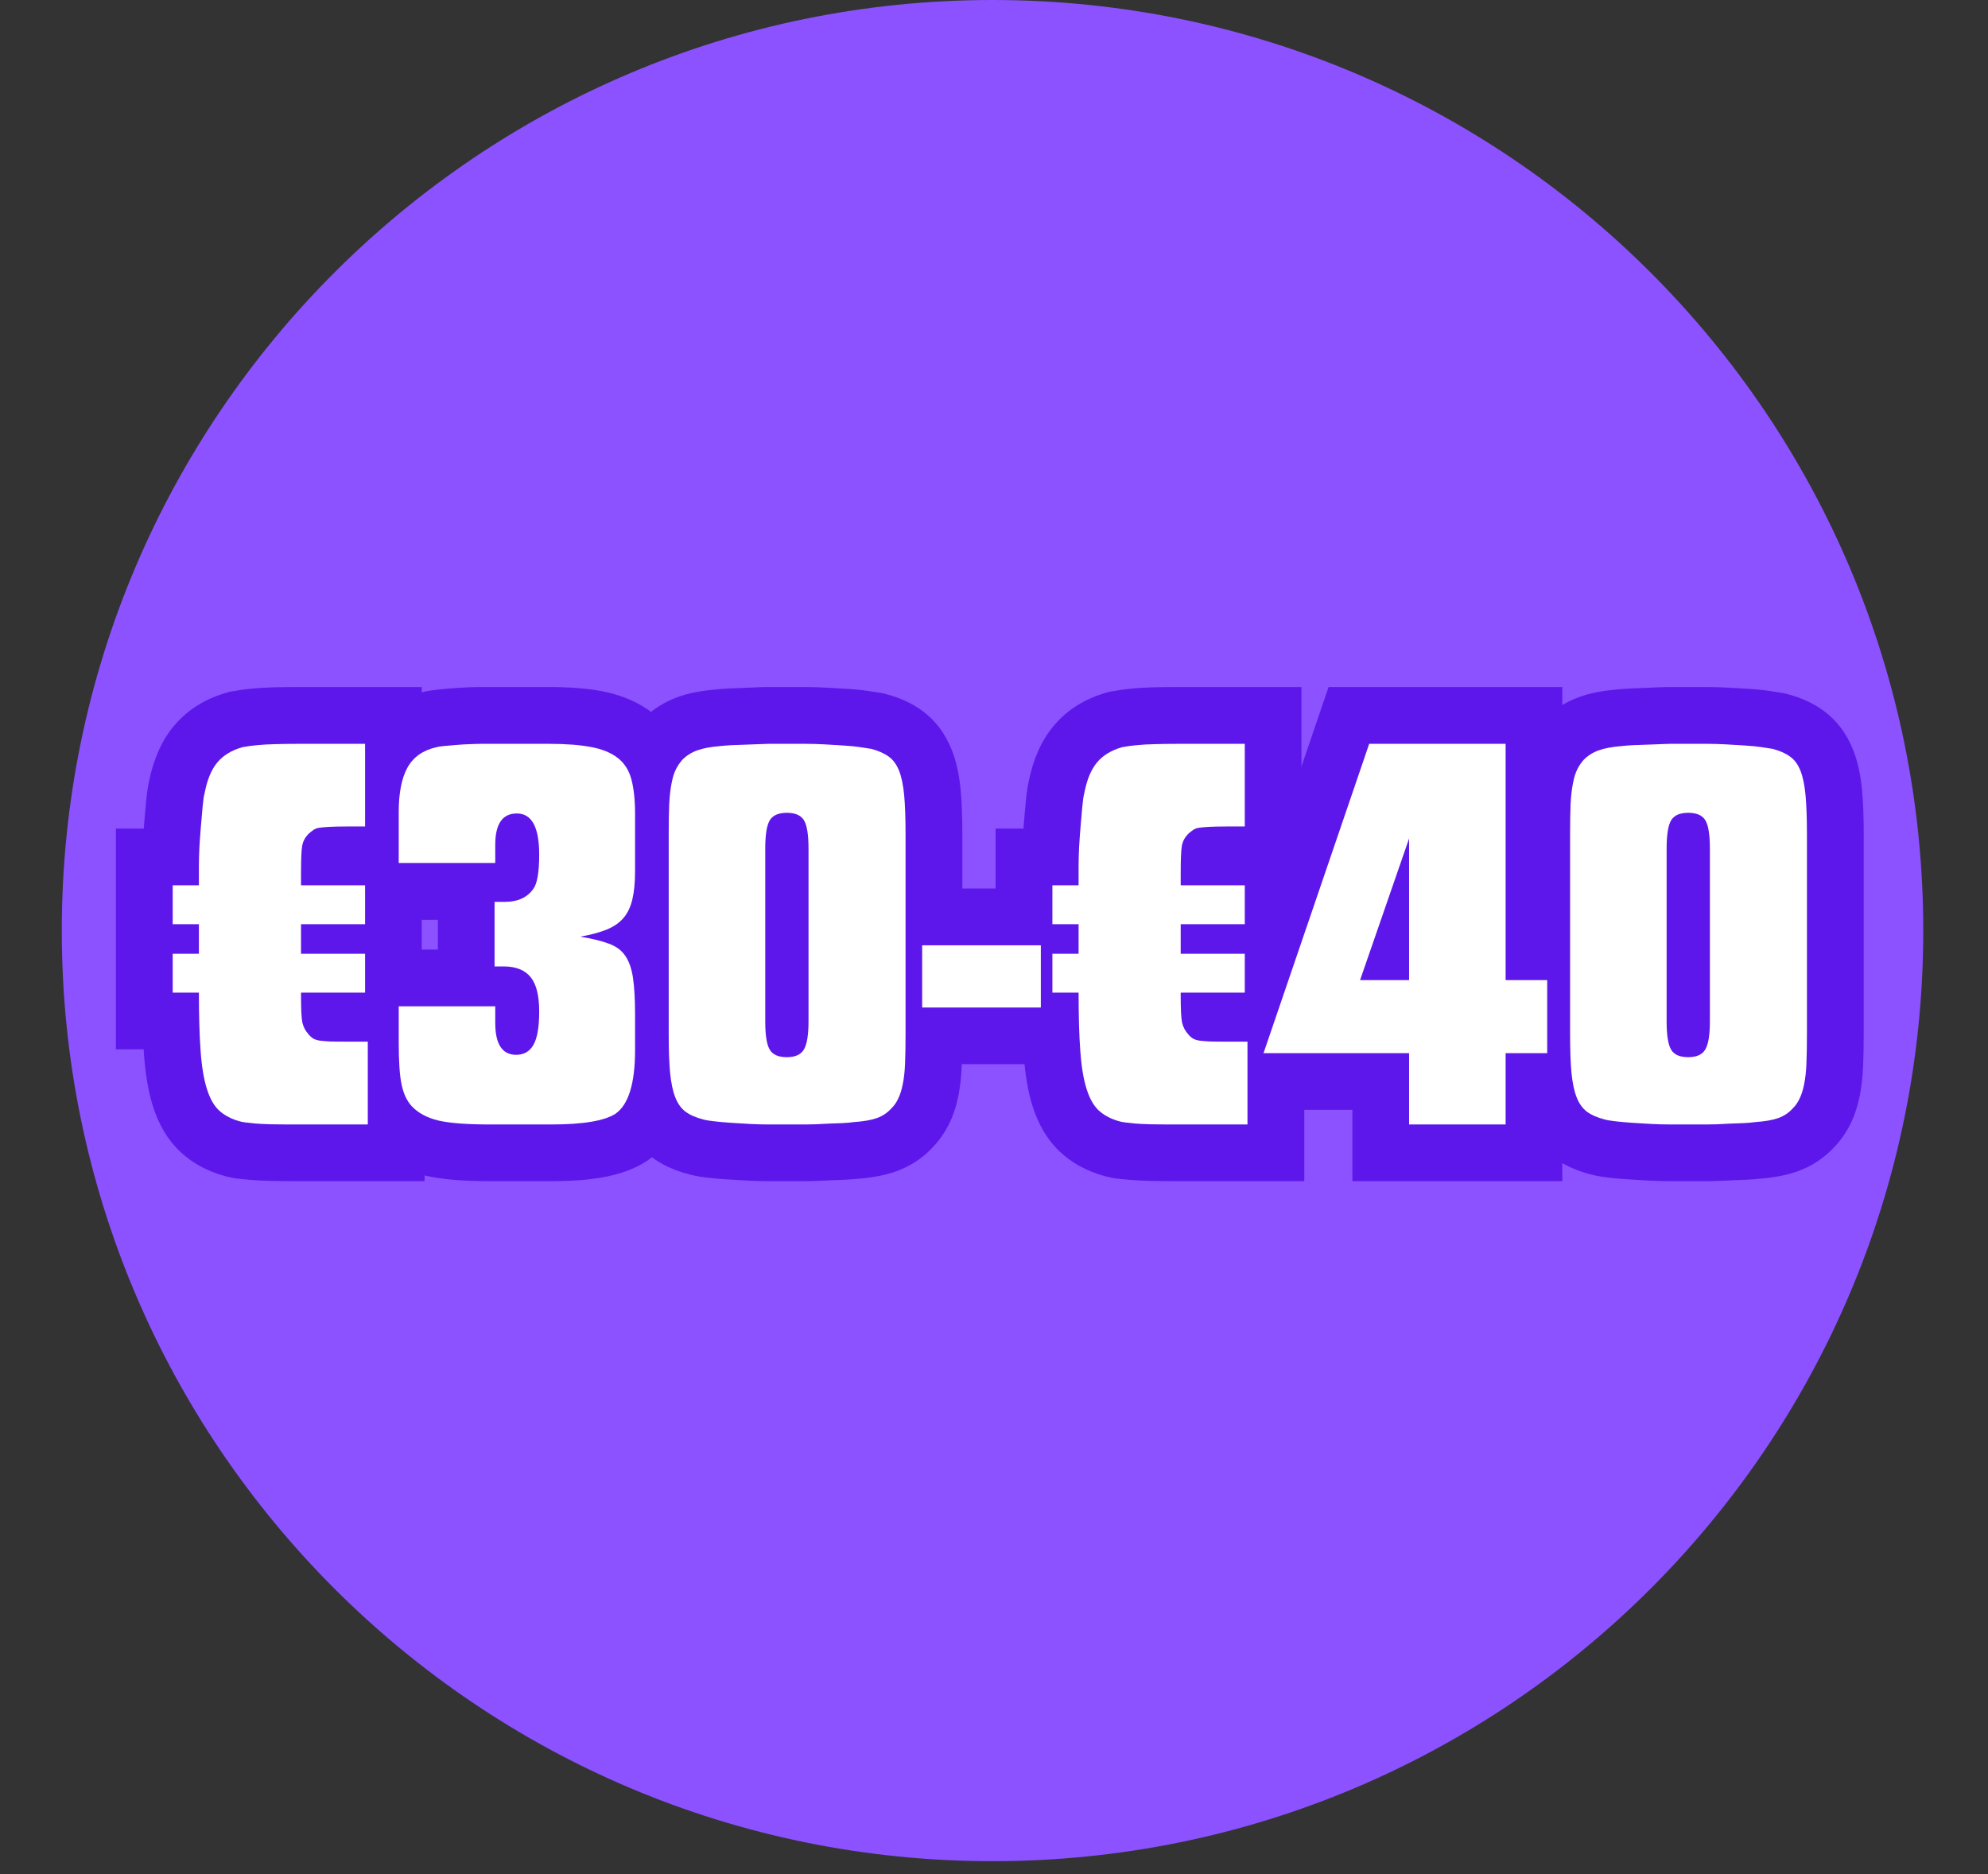
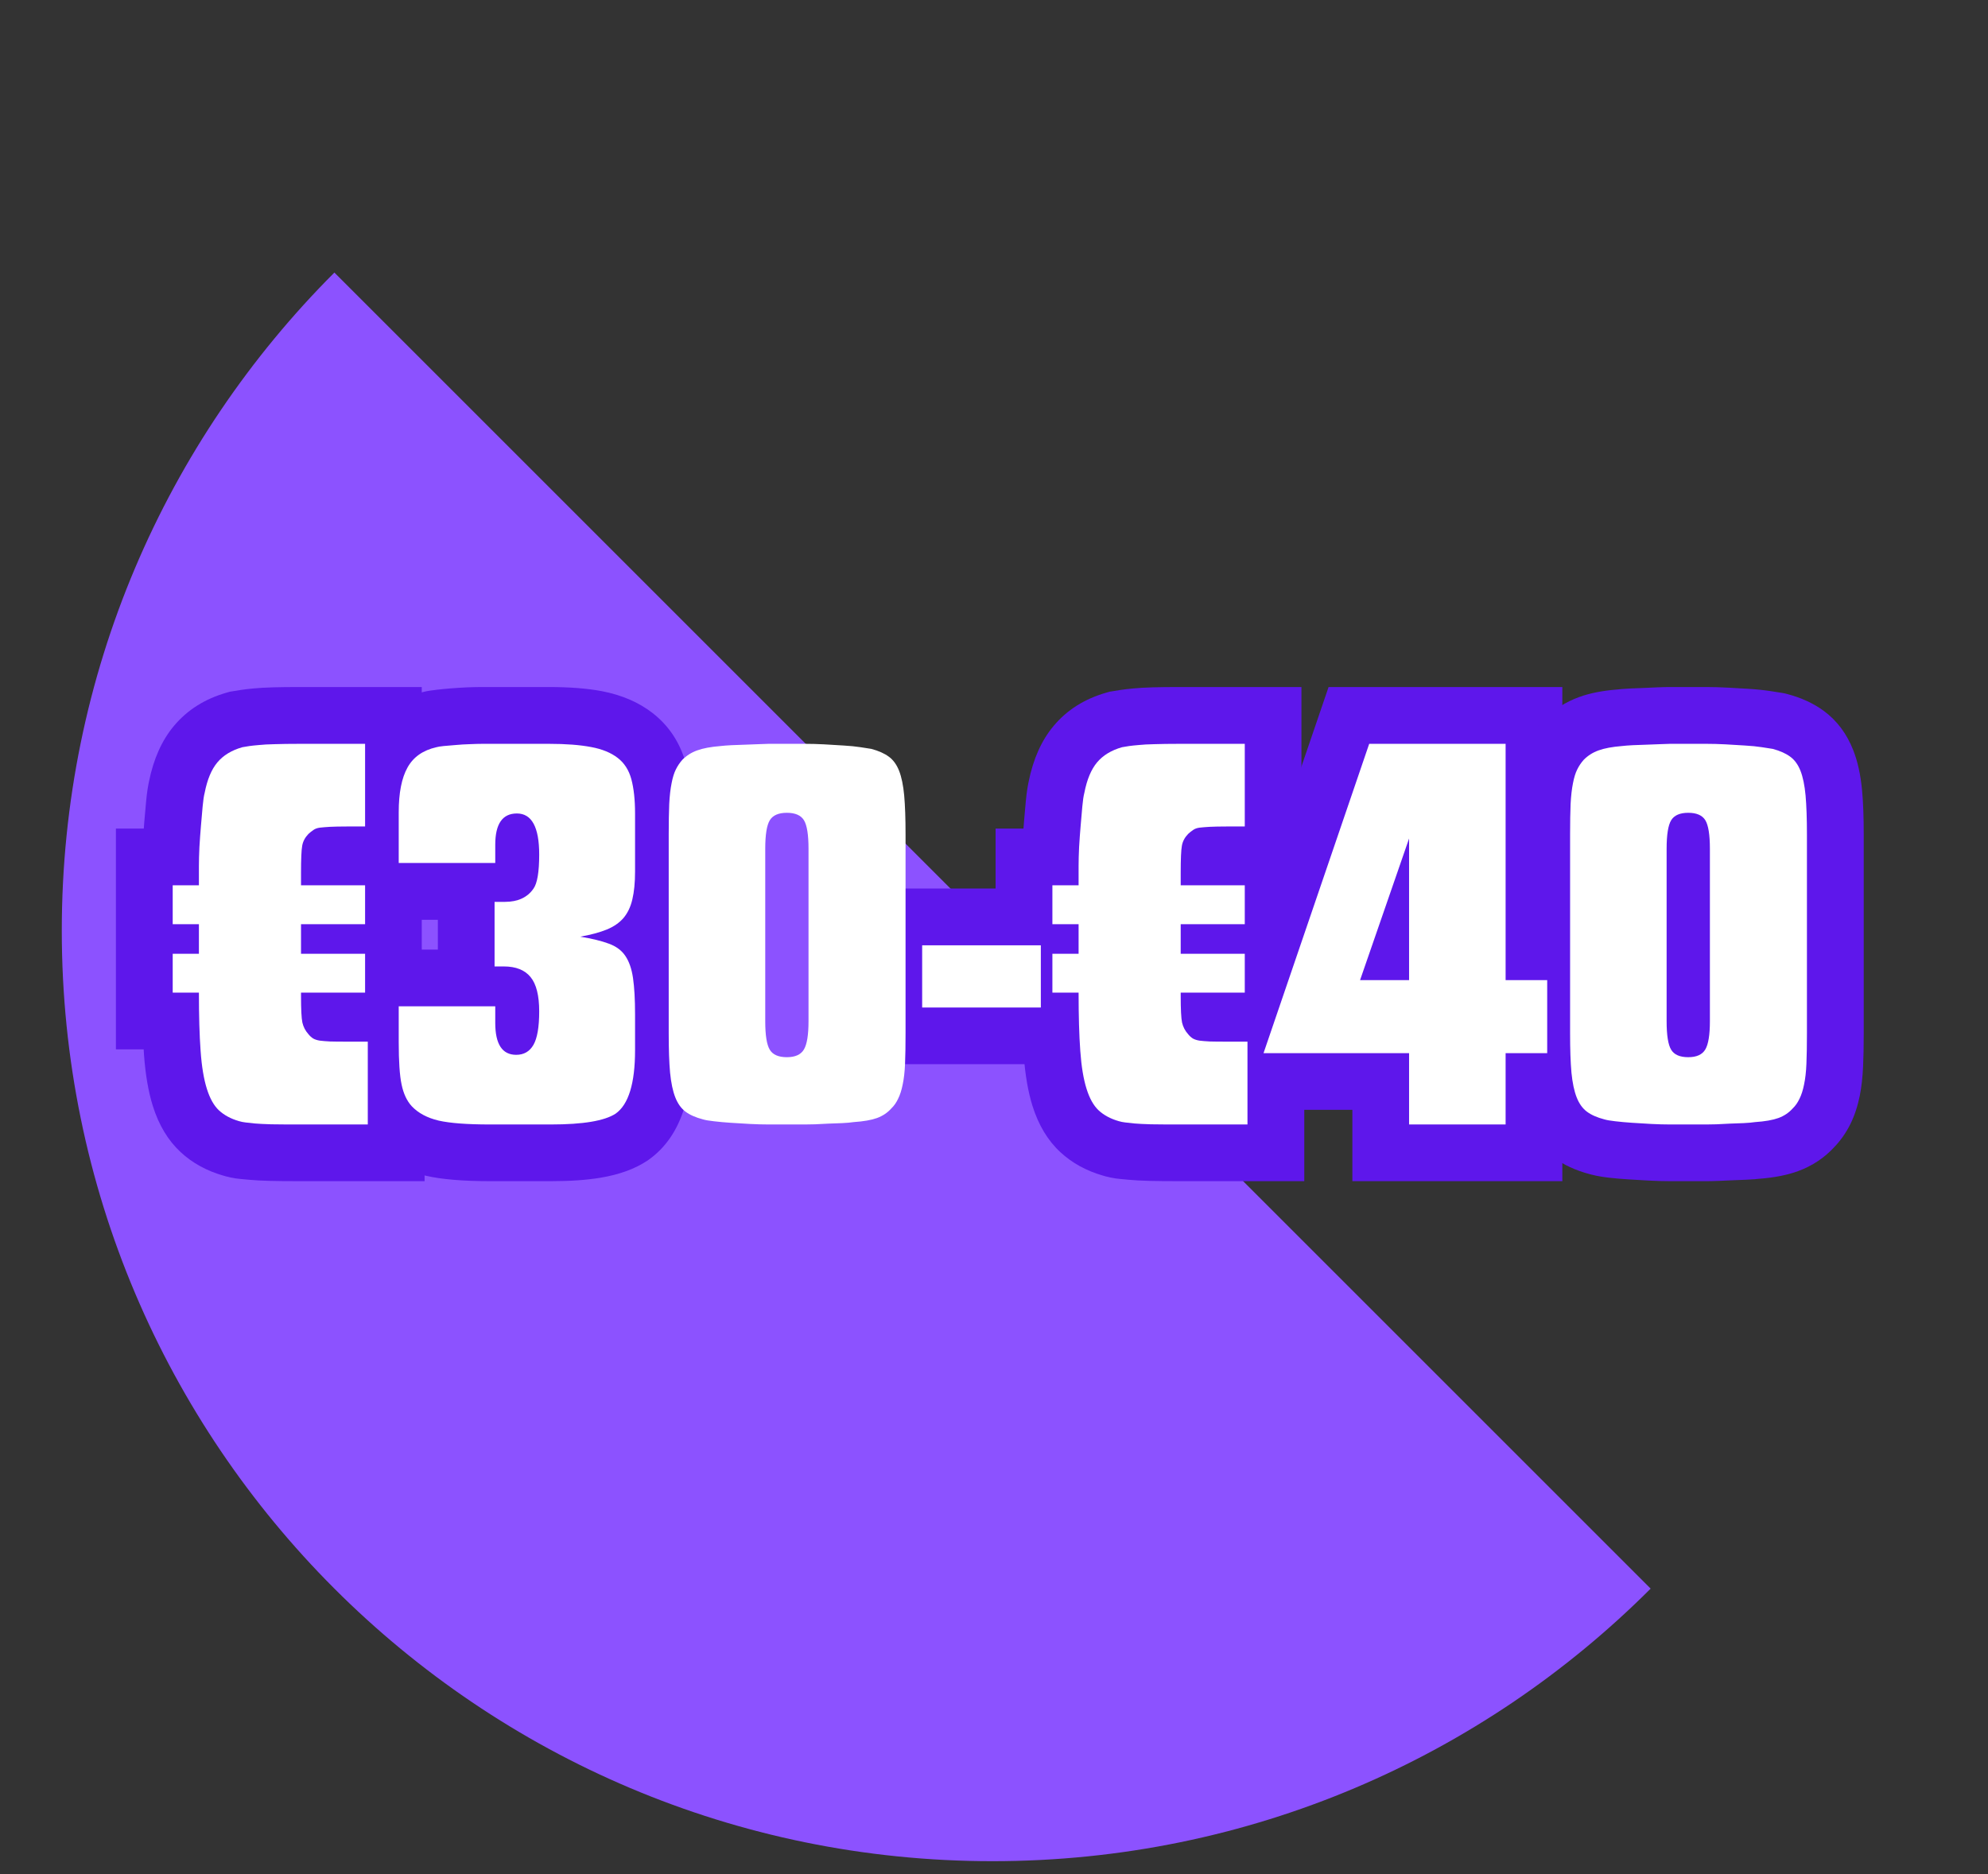
<svg xmlns="http://www.w3.org/2000/svg" version="1.2" preserveAspectRatio="xMidYMid meet" height="231" viewBox="0 0 183.75 173.25" zoomAndPan="magnify" width="245">
  <rect x="0" y="0" width="183.75" height="173.25" fill="#333333" stroke="none" />
  <defs>
    <clipPath id="ef06956894">
      <path d="M 5.711 0 L 177.766 0 L 177.766 172.055 L 5.711 172.055 Z M 5.711 0" />
    </clipPath>
    <clipPath id="02aba734ba">
      <path d="M 91.738 0 C 44.227 0 5.711 38.516 5.711 86.027 C 5.711 133.539 44.227 172.055 91.738 172.055 C 139.25 172.055 177.766 133.539 177.766 86.027 C 177.766 38.516 139.25 0 91.738 0 Z M 91.738 0" />
    </clipPath>
  </defs>
  <g id="f8aa2ca0e0">
    <g clip-path="url(#ef06956894)" clip-rule="nonzero">
      <g clip-path="url(#02aba734ba)" clip-rule="nonzero">
-         <path d="M 5.711 0 L 177.766 0 L 177.766 172.055 L 5.711 172.055 Z M 5.711 0" style="stroke:none;fill-rule:nonzero;fill:#8c52ff;fill-opacity:1;" />
+         <path d="M 5.711 0 L 177.766 172.055 L 5.711 172.055 Z M 5.711 0" style="stroke:none;fill-rule:nonzero;fill:#8c52ff;fill-opacity:1;" />
      </g>
    </g>
    <g style="fill:#5e17eb;fill-opacity:1;">
      <g transform="translate(14.901, 103.95)">
        <path d="M 18.172 -18.52 L 18.172 -15.777 L 12.93 -15.777 L 12.93 -21.02 L 24.082 -21.02 L 24.082 -6.945 L 12.93 -6.945 L 12.93 -12.188 L 18.172 -12.188 L 18.172 -11.926 C 18.172 -11.383 18.18 -10.949 18.199 -10.625 C 18.203 -10.508 18.211 -10.422 18.215 -10.359 C 18.215 -10.391 18.203 -10.449 18.184 -10.531 C 18.078 -11.023 17.859 -11.453 17.535 -11.82 L 17.625 -11.719 L 17.707 -11.613 C 17.418 -11.977 17.051 -12.277 16.609 -12.527 C 16.203 -12.75 15.805 -12.891 15.41 -12.949 C 15.488 -12.938 15.637 -12.926 15.855 -12.918 C 16.164 -12.902 16.594 -12.895 17.148 -12.895 L 24.344 -12.895 L 24.344 5.242 L 12.824 5.242 C 11.648 5.242 10.715 5.234 10.016 5.215 C 9.246 5.195 8.617 5.16 8.129 5.113 L 7.293 5.035 C 6.707 4.984 6.113 4.855 5.52 4.66 L 7.176 -0.316 L 5.734 4.727 C 4.195 4.285 2.879 3.562 1.793 2.555 C 0.637 1.484 -0.223 0.055 -0.781 -1.727 C -1.184 -3.012 -1.453 -4.578 -1.59 -6.426 C -1.703 -7.992 -1.762 -9.914 -1.762 -12.188 L 3.484 -12.188 L 3.484 -6.945 L -4.188 -6.945 L -4.188 -21.02 L 3.484 -21.02 L 3.484 -15.777 L -1.762 -15.777 L -1.762 -18.52 L 3.484 -18.52 L 3.484 -13.277 L -4.188 -13.277 L -4.188 -27.352 L 3.484 -27.352 L 3.484 -22.109 L -1.762 -22.109 L -1.762 -23.902 C -1.762 -24.488 -1.742 -25.16 -1.703 -25.922 C -1.664 -26.641 -1.617 -27.348 -1.559 -28.031 C -1.504 -28.684 -1.449 -29.301 -1.395 -29.879 C -1.316 -30.707 -1.211 -31.391 -1.078 -31.93 L 4.012 -30.656 L -1.133 -31.688 C -0.711 -33.793 0.059 -35.512 1.18 -36.848 C 2.41 -38.32 4.035 -39.344 6.051 -39.922 L 6.336 -40.004 L 6.629 -40.051 C 6.863 -40.09 7.105 -40.129 7.355 -40.168 C 7.684 -40.219 8.082 -40.266 8.551 -40.309 C 9.035 -40.355 9.633 -40.391 10.348 -40.41 C 10.996 -40.43 11.82 -40.438 12.824 -40.438 L 24.082 -40.438 L 24.082 -22.301 L 17.148 -22.301 C 16.594 -22.301 16.164 -22.293 15.855 -22.277 C 15.637 -22.27 15.488 -22.258 15.41 -22.246 C 15.949 -22.324 16.469 -22.531 16.973 -22.863 C 17.102 -22.949 17.219 -23.047 17.32 -23.148 C 17.789 -23.617 18.082 -24.191 18.199 -24.879 C 18.207 -24.918 18.211 -24.953 18.215 -24.98 C 18.215 -24.977 18.215 -24.965 18.211 -24.949 C 18.207 -24.867 18.199 -24.762 18.195 -24.625 C 18.18 -24.281 18.172 -23.828 18.172 -23.27 L 18.172 -22.109 L 12.93 -22.109 L 12.93 -27.352 L 24.082 -27.352 L 24.082 -13.277 L 12.93 -13.277 L 12.93 -18.52 Z M 7.684 -23.766 L 18.836 -23.766 L 18.836 -18.52 L 13.594 -18.52 L 13.594 -22.109 L 18.836 -22.109 L 18.836 -16.863 L 7.684 -16.863 L 7.684 -23.27 C 7.684 -24.84 7.746 -25.973 7.867 -26.676 C 8.125 -28.172 8.805 -29.469 9.906 -30.566 C 10.293 -30.953 10.707 -31.293 11.152 -31.59 C 11.973 -32.137 12.895 -32.484 13.926 -32.629 C 14.34 -32.688 14.824 -32.73 15.379 -32.758 C 15.848 -32.777 16.438 -32.789 17.148 -32.789 L 18.836 -32.789 L 18.836 -27.543 L 13.594 -27.543 L 13.594 -35.195 L 18.836 -35.195 L 18.836 -29.953 L 12.824 -29.953 C 11.926 -29.953 11.203 -29.941 10.656 -29.926 C 10.172 -29.914 9.801 -29.895 9.547 -29.871 C 9.277 -29.844 9.078 -29.82 8.949 -29.801 C 8.742 -29.77 8.543 -29.738 8.355 -29.707 L 7.492 -34.879 L 8.934 -29.836 C 8.898 -29.828 8.871 -29.816 8.855 -29.809 C 8.867 -29.816 8.887 -29.824 8.91 -29.84 C 9.016 -29.906 9.121 -29.996 9.219 -30.113 C 9.266 -30.168 9.305 -30.223 9.332 -30.27 C 9.336 -30.277 9.34 -30.281 9.34 -30.285 C 9.336 -30.277 9.332 -30.266 9.324 -30.254 C 9.266 -30.109 9.207 -29.898 9.152 -29.629 L 9.129 -29.508 L 9.098 -29.387 L 9.102 -29.371 C 9.082 -29.25 9.066 -29.094 9.047 -28.902 C 8.996 -28.355 8.945 -27.777 8.895 -27.16 C 8.844 -26.582 8.805 -25.984 8.773 -25.367 C 8.742 -24.793 8.727 -24.305 8.727 -23.902 L 8.727 -16.863 L 1.055 -16.863 L 1.055 -22.109 L 6.301 -22.109 L 6.301 -18.52 L 1.055 -18.52 L 1.055 -23.766 L 8.727 -23.766 L 8.727 -10.531 L 1.055 -10.531 L 1.055 -15.777 L 6.301 -15.777 L 6.301 -12.188 L 1.055 -12.188 L 1.055 -17.434 L 8.727 -17.434 L 8.727 -12.188 C 8.727 -10.172 8.773 -8.504 8.871 -7.191 C 8.945 -6.152 9.066 -5.379 9.227 -4.867 C 9.246 -4.801 9.266 -4.746 9.281 -4.703 L 9.281 -4.707 C 9.203 -4.848 9.082 -4.992 8.918 -5.141 C 8.828 -5.227 8.738 -5.293 8.645 -5.34 C 8.621 -5.352 8.605 -5.363 8.59 -5.367 C 8.594 -5.367 8.602 -5.363 8.617 -5.359 L 8.727 -5.328 L 8.836 -5.293 C 8.66 -5.348 8.473 -5.387 8.273 -5.406 L 9.125 -5.324 C 9.375 -5.301 9.766 -5.281 10.301 -5.27 C 10.902 -5.254 11.742 -5.242 12.824 -5.242 L 19.102 -5.242 L 19.102 0 L 13.855 0 L 13.855 -7.652 L 19.102 -7.652 L 19.102 -2.406 L 17.148 -2.406 C 16.438 -2.406 15.848 -2.418 15.379 -2.438 C 14.824 -2.465 14.34 -2.508 13.926 -2.566 C 13.043 -2.691 12.238 -2.957 11.516 -3.355 C 10.754 -3.781 10.09 -4.348 9.52 -5.062 L 13.613 -8.336 L 9.695 -4.852 C 8.805 -5.855 8.219 -7.004 7.934 -8.305 C 7.766 -9.078 7.684 -10.285 7.684 -11.926 L 7.684 -17.434 L 18.836 -17.434 L 18.836 -12.188 L 13.594 -12.188 L 13.594 -15.777 L 18.836 -15.777 L 18.836 -10.531 L 7.684 -10.531 Z M 7.684 -23.766" style="stroke:none" />
      </g>
    </g>
    <g style="fill:#5e17eb;fill-opacity:1;">
      <g transform="translate(35.479, 103.95)">
        <path d="M 9.816 5.242 C 7.301 5.242 5.32 5.074 3.875 4.738 C 1.793 4.254 0.094 3.309 -1.227 1.914 C -2.367 0.684 -3.125 -0.828 -3.5 -2.625 C -3.746 -3.82 -3.871 -5.48 -3.871 -7.598 L -3.871 -16.168 L 15.535 -16.168 L 15.535 -9.391 C 15.535 -9.312 15.535 -9.246 15.539 -9.191 C 15.543 -9.184 15.543 -9.18 15.543 -9.18 C 15.539 -9.191 15.539 -9.207 15.531 -9.227 C 15.477 -9.492 15.348 -9.773 15.152 -10.066 C 14.805 -10.598 14.336 -11.008 13.75 -11.305 C 13.25 -11.555 12.75 -11.684 12.242 -11.684 C 11.648 -11.684 11.074 -11.52 10.523 -11.199 C 9.977 -10.879 9.559 -10.469 9.273 -9.961 C 9.18 -9.797 9.109 -9.645 9.062 -9.504 C 9.055 -9.477 9.047 -9.457 9.043 -9.441 C 9.047 -9.445 9.047 -9.461 9.051 -9.477 C 9.09 -9.699 9.109 -10.023 9.109 -10.449 C 9.109 -10.758 9.094 -10.973 9.066 -11.094 C 9.121 -10.867 9.262 -10.617 9.488 -10.336 C 9.805 -9.949 10.184 -9.668 10.625 -9.492 C 10.828 -9.414 10.98 -9.371 11.082 -9.371 L 4.992 -9.371 L 4.992 -25.824 L 11.188 -25.824 C 11.02 -25.824 10.809 -25.766 10.551 -25.648 C 10.125 -25.449 9.781 -25.164 9.52 -24.789 C 9.336 -24.527 9.191 -24.254 9.094 -23.961 C 9.074 -23.902 9.059 -23.852 9.047 -23.809 L 9.047 -23.816 C 9.09 -24.059 9.109 -24.438 9.109 -24.957 C 9.109 -25.277 9.094 -25.523 9.062 -25.688 C 9.062 -25.699 9.059 -25.707 9.059 -25.707 C 9.062 -25.695 9.07 -25.676 9.074 -25.652 C 9.109 -25.547 9.16 -25.434 9.227 -25.309 C 9.5 -24.805 9.906 -24.387 10.445 -24.055 C 11.031 -23.695 11.648 -23.512 12.293 -23.512 C 12.758 -23.512 13.227 -23.625 13.695 -23.852 C 14.277 -24.133 14.746 -24.531 15.105 -25.051 C 15.32 -25.359 15.457 -25.66 15.523 -25.949 C 15.535 -25.984 15.539 -26.008 15.539 -26.02 C 15.535 -25.98 15.535 -25.926 15.535 -25.855 L 15.535 -18.922 L -3.871 -18.922 L -3.871 -28.863 C -3.871 -31.574 -3.375 -33.812 -2.379 -35.582 C -1.719 -36.754 -0.844 -37.723 0.25 -38.488 C 1.254 -39.195 2.402 -39.695 3.688 -39.992 C 3.984 -40.066 4.41 -40.137 4.961 -40.195 C 5.324 -40.238 5.742 -40.277 6.215 -40.316 C 6.711 -40.355 7.215 -40.387 7.73 -40.41 C 8.242 -40.43 8.707 -40.438 9.129 -40.438 L 15.25 -40.438 C 17.16 -40.438 18.789 -40.312 20.133 -40.059 C 21.973 -39.707 23.531 -39.039 24.812 -38.055 C 26.359 -36.859 27.398 -35.273 27.938 -33.293 C 28.285 -32 28.461 -30.488 28.461 -28.758 L 28.461 -23.375 C 28.461 -21.957 28.336 -20.711 28.09 -19.637 C 27.742 -18.125 27.098 -16.816 26.164 -15.715 C 25.223 -14.598 24.023 -13.746 22.574 -13.16 C 21.586 -12.758 20.418 -12.438 19.074 -12.199 L 18.152 -17.359 L 18.988 -22.539 C 20.41 -22.309 21.617 -22.012 22.602 -21.648 C 24.312 -21.02 25.656 -19.992 26.637 -18.57 C 27.457 -17.383 27.984 -15.953 28.223 -14.277 C 28.383 -13.168 28.461 -11.805 28.461 -10.184 L 28.461 -6.859 C 28.461 -4.805 28.234 -3.039 27.781 -1.562 C 27.133 0.555 26.023 2.172 24.449 3.281 L 24.375 3.336 L 24.297 3.383 C 23.172 4.121 21.754 4.633 20.035 4.922 C 18.754 5.137 17.23 5.242 15.461 5.242 Z M 9.816 -5.242 L 15.461 -5.242 C 16.645 -5.242 17.594 -5.305 18.297 -5.422 C 18.527 -5.461 18.699 -5.5 18.82 -5.539 C 18.766 -5.52 18.676 -5.473 18.551 -5.391 L 21.422 -1.004 L 18.398 -5.285 C 18.141 -5.105 17.938 -4.898 17.793 -4.676 C 17.766 -4.629 17.742 -4.59 17.727 -4.559 C 17.734 -4.57 17.742 -4.598 17.754 -4.637 C 17.898 -5.113 17.973 -5.852 17.973 -6.859 L 17.973 -10.184 C 17.973 -11.309 17.93 -12.176 17.84 -12.793 C 17.828 -12.891 17.816 -12.953 17.805 -12.98 C 17.844 -12.875 17.91 -12.75 18.004 -12.617 C 18.281 -12.211 18.605 -11.941 18.977 -11.805 C 18.625 -11.934 18.074 -12.062 17.316 -12.184 L 17.23 -22.523 C 17.855 -22.633 18.324 -22.754 18.637 -22.879 C 18.488 -22.82 18.328 -22.691 18.16 -22.488 C 18 -22.301 17.902 -22.137 17.871 -21.996 C 17.938 -22.293 17.973 -22.754 17.973 -23.375 L 17.973 -28.758 C 17.973 -29.559 17.918 -30.156 17.812 -30.555 C 17.891 -30.262 18.09 -29.992 18.406 -29.75 C 18.473 -29.699 18.52 -29.668 18.551 -29.656 C 18.465 -29.688 18.34 -29.723 18.176 -29.754 C 17.48 -29.887 16.504 -29.953 15.25 -29.953 L 9.129 -29.953 C 8.848 -29.953 8.52 -29.945 8.152 -29.93 C 7.785 -29.914 7.43 -29.895 7.086 -29.863 C 6.711 -29.832 6.387 -29.801 6.121 -29.773 C 6.035 -29.762 5.973 -29.754 5.93 -29.75 C 5.973 -29.754 6.004 -29.762 6.023 -29.766 C 6.078 -29.777 6.164 -29.828 6.281 -29.91 C 6.484 -30.051 6.645 -30.227 6.758 -30.43 C 6.77 -30.453 6.781 -30.473 6.789 -30.488 L 6.785 -30.477 C 6.762 -30.414 6.742 -30.332 6.723 -30.23 C 6.652 -29.875 6.617 -29.418 6.617 -28.863 L 6.617 -24.168 L 1.371 -24.168 L 1.371 -29.41 L 10.289 -29.41 L 10.289 -24.168 L 5.047 -24.168 L 5.047 -25.855 C 5.047 -27.914 5.523 -29.633 6.477 -31.012 C 7.168 -32.016 8.055 -32.777 9.137 -33.301 C 10.109 -33.77 11.16 -34 12.293 -34 C 13.629 -34 14.844 -33.664 15.945 -32.988 C 16.996 -32.34 17.832 -31.445 18.449 -30.305 C 19.215 -28.895 19.598 -27.109 19.598 -24.957 C 19.598 -23.859 19.527 -22.906 19.395 -22.09 C 19.172 -20.766 18.75 -19.668 18.129 -18.797 C 17.305 -17.613 16.238 -16.719 14.934 -16.117 C 13.801 -15.598 12.551 -15.336 11.188 -15.336 L 10.238 -15.336 L 10.238 -20.578 L 15.48 -20.578 L 15.48 -14.617 L 10.238 -14.617 L 10.238 -19.859 L 11.082 -19.859 C 12.309 -19.859 13.434 -19.656 14.465 -19.254 C 15.734 -18.754 16.793 -17.984 17.633 -16.941 C 18.941 -15.328 19.598 -13.164 19.598 -10.449 C 19.598 -8.078 19.191 -6.18 18.379 -4.758 C 17.738 -3.637 16.879 -2.766 15.809 -2.137 C 14.727 -1.508 13.539 -1.195 12.242 -1.195 C 11.086 -1.195 10.012 -1.441 9.027 -1.941 C 7.953 -2.48 7.078 -3.266 6.402 -4.285 C 5.496 -5.656 5.047 -7.355 5.047 -9.391 L 5.047 -10.922 L 10.289 -10.922 L 10.289 -5.68 L 1.371 -5.68 L 1.371 -10.922 L 6.617 -10.922 L 6.617 -7.598 C 6.617 -6.199 6.668 -5.254 6.77 -4.762 C 6.773 -4.738 6.777 -4.723 6.781 -4.719 C 6.773 -4.742 6.762 -4.77 6.746 -4.805 C 6.672 -4.957 6.555 -5.117 6.398 -5.289 C 6.305 -5.391 6.211 -5.465 6.117 -5.516 L 6.113 -5.516 C 6.148 -5.504 6.199 -5.488 6.258 -5.477 C 6.922 -5.32 8.105 -5.242 9.816 -5.242 Z M 9.816 -5.242" style="stroke:none" />
      </g>
    </g>
    <g style="fill:#5e17eb;fill-opacity:1;">
      <g transform="translate(60.278, 103.95)">
-         <path d="M 10.766 5.242 C 10.137 5.242 9.465 5.223 8.75 5.184 L 6.949 5.078 C 6.266 5.035 5.648 4.984 5.098 4.918 C 4.281 4.824 3.594 4.684 3.039 4.5 L 4.695 -0.477 L 3.363 4.598 C 2.043 4.25 0.914 3.727 -0.031 3.031 C -1.242 2.133 -2.145 0.93 -2.742 -0.586 C -3.152 -1.629 -3.426 -2.871 -3.559 -4.316 C -3.664 -5.43 -3.715 -6.805 -3.715 -8.441 L -3.715 -26.805 C -3.715 -28.012 -3.695 -29.035 -3.656 -29.871 C -3.609 -30.891 -3.504 -31.797 -3.348 -32.582 C -3.152 -33.57 -2.867 -34.43 -2.5 -35.168 C -2.141 -35.883 -1.691 -36.551 -1.148 -37.172 L -1.035 -37.301 L -0.91 -37.426 C 0.02 -38.359 1.113 -39.055 2.363 -39.512 C 3.344 -39.871 4.535 -40.105 5.93 -40.215 L 6.332 -34.984 L 5.59 -40.176 C 6.012 -40.234 6.52 -40.277 7.117 -40.305 L 8.383 -40.355 L 9.617 -40.41 C 10.094 -40.43 10.477 -40.438 10.766 -40.438 L 14.141 -40.438 C 14.766 -40.438 15.445 -40.418 16.172 -40.379 L 18.008 -40.273 C 18.758 -40.227 19.441 -40.156 20.059 -40.062 C 20.535 -39.988 20.891 -39.934 21.125 -39.895 L 21.363 -39.852 L 21.598 -39.793 C 22.914 -39.445 24.043 -38.922 24.988 -38.227 C 26.199 -37.328 27.105 -36.125 27.699 -34.609 C 28.109 -33.57 28.383 -32.336 28.516 -30.914 C 28.621 -29.816 28.672 -28.449 28.672 -26.805 L 28.672 -8.441 C 28.672 -7.234 28.652 -6.215 28.613 -5.375 C 28.566 -4.355 28.465 -3.453 28.309 -2.664 C 28.109 -1.68 27.816 -0.801 27.434 -0.027 C 27.004 0.828 26.465 1.582 25.816 2.23 L 22.109 -1.477 L 25.988 2.051 C 25.059 3.07 23.93 3.828 22.594 4.316 C 21.613 4.676 20.426 4.91 19.027 5.02 L 18.625 -0.211 L 19.277 4.992 C 18.852 5.047 18.355 5.086 17.789 5.109 L 16.523 5.16 L 15.289 5.215 C 14.812 5.234 14.43 5.242 14.141 5.242 Z M 10.766 -5.242 L 14.141 -5.242 C 14.277 -5.242 14.512 -5.25 14.844 -5.266 L 16.086 -5.32 L 17.352 -5.371 C 17.629 -5.383 17.84 -5.398 17.977 -5.414 L 18.102 -5.43 L 18.223 -5.441 C 18.5 -5.461 18.727 -5.488 18.91 -5.52 C 18.961 -5.531 19.004 -5.539 19.035 -5.547 C 19.027 -5.547 19.012 -5.539 18.984 -5.531 C 18.707 -5.43 18.453 -5.254 18.23 -5.004 L 18.312 -5.098 L 18.402 -5.188 C 18.246 -5.031 18.129 -4.875 18.051 -4.719 C 18.02 -4.656 17.996 -4.602 17.984 -4.566 C 17.996 -4.598 18.008 -4.652 18.023 -4.723 C 18.074 -4.992 18.113 -5.371 18.137 -5.863 C 18.168 -6.539 18.184 -7.398 18.184 -8.441 L 18.184 -26.805 C 18.184 -28.117 18.148 -29.16 18.074 -29.926 C 18.035 -30.367 17.988 -30.648 17.941 -30.766 C 18.082 -30.414 18.352 -30.09 18.754 -29.789 C 18.863 -29.711 18.957 -29.652 19.043 -29.613 C 19.031 -29.621 18.992 -29.633 18.93 -29.648 L 20.262 -34.719 L 19.398 -29.547 C 19.211 -29.578 18.898 -29.629 18.461 -29.695 C 18.164 -29.742 17.809 -29.777 17.398 -29.801 L 15.594 -29.906 C 15.055 -29.938 14.57 -29.953 14.141 -29.953 L 10.766 -29.953 C 10.629 -29.953 10.395 -29.945 10.062 -29.93 L 8.82 -29.875 L 7.555 -29.824 C 7.305 -29.812 7.145 -29.805 7.074 -29.793 L 6.906 -29.77 L 6.734 -29.754 C 6.457 -29.734 6.23 -29.707 6.047 -29.676 C 5.996 -29.664 5.953 -29.656 5.922 -29.648 C 5.93 -29.648 5.945 -29.656 5.973 -29.664 C 6.168 -29.738 6.348 -29.852 6.504 -30.008 L 2.797 -33.719 L 6.742 -30.266 C 6.793 -30.32 6.84 -30.391 6.879 -30.477 C 6.926 -30.57 6.961 -30.645 6.977 -30.703 C 6.965 -30.668 6.953 -30.609 6.938 -30.527 C 6.883 -30.258 6.844 -29.879 6.82 -29.387 C 6.789 -28.711 6.773 -27.852 6.773 -26.805 L 6.773 -8.441 C 6.773 -7.125 6.812 -6.074 6.883 -5.285 C 6.926 -4.832 6.969 -4.547 7.016 -4.43 C 6.879 -4.781 6.605 -5.105 6.203 -5.406 C 6.098 -5.484 6 -5.543 5.914 -5.582 C 5.93 -5.574 5.965 -5.562 6.031 -5.547 L 6.195 -5.504 L 6.355 -5.449 C 6.227 -5.492 6.129 -5.52 6.055 -5.535 C 6.105 -5.523 6.188 -5.512 6.301 -5.5 C 6.664 -5.457 7.082 -5.422 7.562 -5.395 L 9.348 -5.289 C 9.863 -5.258 10.336 -5.242 10.766 -5.242 Z M 9.215 -25.484 C 9.215 -25.859 9.199 -26.129 9.176 -26.293 C 9.18 -26.258 9.195 -26.203 9.219 -26.125 C 9.297 -25.879 9.414 -25.629 9.57 -25.375 C 10.008 -24.668 10.598 -24.152 11.344 -23.828 C 11.746 -23.652 12.113 -23.566 12.453 -23.566 C 12.789 -23.566 13.16 -23.652 13.562 -23.828 C 14.309 -24.152 14.898 -24.668 15.336 -25.375 C 15.492 -25.629 15.609 -25.879 15.688 -26.125 C 15.711 -26.203 15.727 -26.258 15.73 -26.293 C 15.707 -26.129 15.691 -25.859 15.691 -25.484 L 15.691 -9.551 C 15.691 -9.18 15.707 -8.91 15.73 -8.742 C 15.727 -8.777 15.711 -8.836 15.688 -8.914 C 15.609 -9.16 15.492 -9.406 15.336 -9.66 C 14.898 -10.371 14.309 -10.887 13.562 -11.211 C 13.16 -11.383 12.789 -11.469 12.453 -11.469 C 12.09 -11.469 11.699 -11.375 11.277 -11.188 C 10.531 -10.852 9.949 -10.328 9.523 -9.613 C 9.328 -9.281 9.211 -9.004 9.176 -8.785 C 9.199 -8.941 9.215 -9.199 9.215 -9.551 Z M 19.703 -25.484 L 19.703 -9.551 C 19.703 -8.637 19.645 -7.824 19.531 -7.109 C 19.352 -6.023 19.027 -5.074 18.547 -4.266 C 17.844 -3.074 16.855 -2.195 15.582 -1.621 C 14.633 -1.195 13.59 -0.98 12.453 -0.98 C 11.34 -0.98 10.32 -1.184 9.391 -1.586 C 8.117 -2.137 7.121 -2.996 6.402 -4.164 C 5.898 -4.984 5.555 -5.961 5.375 -7.086 C 5.262 -7.801 5.203 -8.621 5.203 -9.551 L 5.203 -25.484 C 5.203 -26.414 5.262 -27.238 5.375 -27.949 C 5.555 -29.078 5.898 -30.051 6.402 -30.871 C 7.121 -32.039 8.117 -32.898 9.391 -33.449 C 10.32 -33.852 11.34 -34.055 12.453 -34.055 C 13.566 -34.055 14.586 -33.852 15.516 -33.449 C 16.789 -32.898 17.785 -32.039 18.504 -30.871 C 19.008 -30.051 19.352 -29.078 19.531 -27.949 C 19.645 -27.238 19.703 -26.414 19.703 -25.484 Z M 19.703 -25.484" style="stroke:none" />
-       </g>
+         </g>
    </g>
    <g style="fill:#5e17eb;fill-opacity:1;">
      <g transform="translate(85.235, 103.95)">
        <path d="M -5.242 -21.812 L 16.219 -21.812 L 16.219 -5.574 L -5.242 -5.574 Z M -5.242 -21.812" style="stroke:none" />
      </g>
    </g>
    <g style="fill:#5e17eb;fill-opacity:1;">
      <g transform="translate(96.21, 103.95)">
        <path d="M 18.172 -18.52 L 18.172 -15.777 L 12.93 -15.777 L 12.93 -21.02 L 24.082 -21.02 L 24.082 -6.945 L 12.93 -6.945 L 12.93 -12.188 L 18.172 -12.188 L 18.172 -11.926 C 18.172 -11.383 18.18 -10.949 18.199 -10.625 C 18.203 -10.508 18.211 -10.422 18.215 -10.359 C 18.215 -10.391 18.203 -10.449 18.184 -10.531 C 18.078 -11.023 17.859 -11.453 17.535 -11.82 L 17.625 -11.719 L 17.707 -11.613 C 17.418 -11.977 17.051 -12.277 16.609 -12.527 C 16.203 -12.75 15.805 -12.891 15.41 -12.949 C 15.488 -12.938 15.637 -12.926 15.855 -12.918 C 16.164 -12.902 16.594 -12.895 17.148 -12.895 L 24.344 -12.895 L 24.344 5.242 L 12.824 5.242 C 11.648 5.242 10.715 5.234 10.016 5.215 C 9.246 5.195 8.617 5.16 8.129 5.113 L 7.293 5.035 C 6.707 4.984 6.113 4.855 5.52 4.66 L 7.176 -0.316 L 5.734 4.727 C 4.195 4.285 2.879 3.562 1.793 2.555 C 0.637 1.484 -0.223 0.055 -0.781 -1.727 C -1.184 -3.012 -1.453 -4.578 -1.59 -6.426 C -1.703 -7.992 -1.762 -9.914 -1.762 -12.188 L 3.484 -12.188 L 3.484 -6.945 L -4.188 -6.945 L -4.188 -21.02 L 3.484 -21.02 L 3.484 -15.777 L -1.762 -15.777 L -1.762 -18.52 L 3.484 -18.52 L 3.484 -13.277 L -4.188 -13.277 L -4.188 -27.352 L 3.484 -27.352 L 3.484 -22.109 L -1.762 -22.109 L -1.762 -23.902 C -1.762 -24.488 -1.742 -25.16 -1.703 -25.922 C -1.664 -26.641 -1.617 -27.348 -1.559 -28.031 C -1.504 -28.684 -1.449 -29.301 -1.395 -29.879 C -1.316 -30.707 -1.211 -31.391 -1.078 -31.93 L 4.012 -30.656 L -1.133 -31.688 C -0.711 -33.793 0.059 -35.512 1.18 -36.848 C 2.41 -38.32 4.035 -39.344 6.051 -39.922 L 6.336 -40.004 L 6.629 -40.051 C 6.863 -40.09 7.105 -40.129 7.355 -40.168 C 7.684 -40.219 8.082 -40.266 8.551 -40.309 C 9.035 -40.355 9.633 -40.391 10.348 -40.41 C 10.996 -40.43 11.82 -40.438 12.824 -40.438 L 24.082 -40.438 L 24.082 -22.301 L 17.148 -22.301 C 16.594 -22.301 16.164 -22.293 15.855 -22.277 C 15.637 -22.27 15.488 -22.258 15.41 -22.246 C 15.949 -22.324 16.469 -22.531 16.973 -22.863 C 17.102 -22.949 17.219 -23.047 17.32 -23.148 C 17.789 -23.617 18.082 -24.191 18.199 -24.879 C 18.207 -24.918 18.211 -24.953 18.215 -24.98 C 18.215 -24.977 18.215 -24.965 18.211 -24.949 C 18.207 -24.867 18.199 -24.762 18.195 -24.625 C 18.18 -24.281 18.172 -23.828 18.172 -23.27 L 18.172 -22.109 L 12.93 -22.109 L 12.93 -27.352 L 24.082 -27.352 L 24.082 -13.277 L 12.93 -13.277 L 12.93 -18.52 Z M 7.684 -23.766 L 18.836 -23.766 L 18.836 -18.52 L 13.594 -18.52 L 13.594 -22.109 L 18.836 -22.109 L 18.836 -16.863 L 7.684 -16.863 L 7.684 -23.27 C 7.684 -24.84 7.746 -25.973 7.867 -26.676 C 8.125 -28.172 8.805 -29.469 9.906 -30.566 C 10.293 -30.953 10.707 -31.293 11.152 -31.59 C 11.973 -32.137 12.895 -32.484 13.926 -32.629 C 14.34 -32.688 14.824 -32.73 15.379 -32.758 C 15.848 -32.777 16.438 -32.789 17.148 -32.789 L 18.836 -32.789 L 18.836 -27.543 L 13.594 -27.543 L 13.594 -35.195 L 18.836 -35.195 L 18.836 -29.953 L 12.824 -29.953 C 11.926 -29.953 11.203 -29.941 10.656 -29.926 C 10.172 -29.914 9.801 -29.895 9.547 -29.871 C 9.277 -29.844 9.078 -29.82 8.949 -29.801 C 8.742 -29.77 8.543 -29.738 8.355 -29.707 L 7.492 -34.879 L 8.934 -29.836 C 8.898 -29.828 8.871 -29.816 8.855 -29.809 C 8.867 -29.816 8.887 -29.824 8.91 -29.84 C 9.016 -29.906 9.121 -29.996 9.219 -30.113 C 9.266 -30.168 9.305 -30.223 9.332 -30.27 C 9.336 -30.277 9.34 -30.281 9.34 -30.285 C 9.336 -30.277 9.332 -30.266 9.324 -30.254 C 9.266 -30.109 9.207 -29.898 9.152 -29.629 L 9.129 -29.508 L 9.098 -29.387 L 9.102 -29.371 C 9.082 -29.25 9.066 -29.094 9.047 -28.902 C 8.996 -28.355 8.945 -27.777 8.895 -27.16 C 8.844 -26.582 8.805 -25.984 8.773 -25.367 C 8.742 -24.793 8.727 -24.305 8.727 -23.902 L 8.727 -16.863 L 1.055 -16.863 L 1.055 -22.109 L 6.301 -22.109 L 6.301 -18.52 L 1.055 -18.52 L 1.055 -23.766 L 8.727 -23.766 L 8.727 -10.531 L 1.055 -10.531 L 1.055 -15.777 L 6.301 -15.777 L 6.301 -12.188 L 1.055 -12.188 L 1.055 -17.434 L 8.727 -17.434 L 8.727 -12.188 C 8.727 -10.172 8.773 -8.504 8.871 -7.191 C 8.945 -6.152 9.066 -5.379 9.227 -4.867 C 9.246 -4.801 9.266 -4.746 9.281 -4.703 L 9.281 -4.707 C 9.203 -4.848 9.082 -4.992 8.918 -5.141 C 8.828 -5.227 8.738 -5.293 8.645 -5.34 C 8.621 -5.352 8.605 -5.363 8.59 -5.367 C 8.594 -5.367 8.602 -5.363 8.617 -5.359 L 8.727 -5.328 L 8.836 -5.293 C 8.66 -5.348 8.473 -5.387 8.273 -5.406 L 9.125 -5.324 C 9.375 -5.301 9.766 -5.281 10.301 -5.27 C 10.902 -5.254 11.742 -5.242 12.824 -5.242 L 19.102 -5.242 L 19.102 0 L 13.855 0 L 13.855 -7.652 L 19.102 -7.652 L 19.102 -2.406 L 17.148 -2.406 C 16.438 -2.406 15.848 -2.418 15.379 -2.438 C 14.824 -2.465 14.34 -2.508 13.926 -2.566 C 13.043 -2.691 12.238 -2.957 11.516 -3.355 C 10.754 -3.781 10.09 -4.348 9.52 -5.062 L 13.613 -8.336 L 9.695 -4.852 C 8.805 -5.855 8.219 -7.004 7.934 -8.305 C 7.766 -9.078 7.684 -10.285 7.684 -11.926 L 7.684 -17.434 L 18.836 -17.434 L 18.836 -12.188 L 13.594 -12.188 L 13.594 -15.777 L 18.836 -15.777 L 18.836 -10.531 L 7.684 -10.531 Z M 7.684 -23.766" style="stroke:none" />
      </g>
    </g>
    <g style="fill:#5e17eb;fill-opacity:1;">
      <g transform="translate(116.788, 103.95)">
        <path d="M 13.457 -1.352 L -7.332 -1.352 L 6.012 -40.438 L 27.617 -40.438 L 27.617 -13.352 L 22.371 -13.352 L 22.371 -18.594 L 31.469 -18.594 L 31.469 -1.352 L 22.371 -1.352 L 22.371 -6.598 L 27.617 -6.598 L 27.617 5.242 L 8.211 5.242 L 8.211 -6.598 L 13.457 -6.598 Z M 18.699 -11.84 L 18.699 0 L 13.457 0 L 13.457 -5.242 L 22.371 -5.242 L 22.371 0 L 17.129 0 L 17.129 -11.84 L 26.227 -11.84 L 26.227 -6.598 L 20.98 -6.598 L 20.98 -13.352 L 26.227 -13.352 L 26.227 -8.105 L 17.129 -8.105 L 17.129 -35.195 L 22.371 -35.195 L 22.371 -29.953 L 9.762 -29.953 L 9.762 -35.195 L 14.727 -33.5 L 4.965 -4.902 L 0 -6.598 L 0 -11.84 Z M 8.211 -13.352 L 8.211 -26.438 L 13.457 -26.438 L 18.41 -24.719 L 13.871 -11.633 L 8.918 -13.352 L 8.918 -18.594 L 13.457 -18.594 L 13.457 -13.352 Z M 18.699 -8.105 L 1.547 -8.105 L 8.5 -28.152 L 18.699 -26.438 Z M 18.699 -8.105" style="stroke:none" />
      </g>
    </g>
    <g style="fill:#5e17eb;fill-opacity:1;">
      <g transform="translate(143.592, 103.95)">
        <path d="M 10.766 5.242 C 10.137 5.242 9.465 5.223 8.75 5.184 L 6.949 5.078 C 6.266 5.035 5.648 4.984 5.098 4.918 C 4.281 4.824 3.594 4.684 3.039 4.5 L 4.695 -0.477 L 3.363 4.598 C 2.043 4.25 0.914 3.727 -0.031 3.031 C -1.242 2.133 -2.145 0.93 -2.742 -0.586 C -3.152 -1.629 -3.426 -2.871 -3.559 -4.316 C -3.664 -5.43 -3.715 -6.805 -3.715 -8.441 L -3.715 -26.805 C -3.715 -28.012 -3.695 -29.035 -3.656 -29.871 C -3.609 -30.891 -3.504 -31.797 -3.348 -32.582 C -3.152 -33.57 -2.867 -34.43 -2.5 -35.168 C -2.141 -35.883 -1.691 -36.551 -1.148 -37.172 L -1.035 -37.301 L -0.91 -37.426 C 0.02 -38.359 1.113 -39.055 2.363 -39.512 C 3.344 -39.871 4.535 -40.105 5.93 -40.215 L 6.332 -34.984 L 5.59 -40.176 C 6.012 -40.234 6.52 -40.277 7.117 -40.305 L 8.383 -40.355 L 9.617 -40.41 C 10.094 -40.43 10.477 -40.438 10.766 -40.438 L 14.141 -40.438 C 14.766 -40.438 15.445 -40.418 16.172 -40.379 L 18.008 -40.273 C 18.758 -40.227 19.441 -40.156 20.059 -40.062 C 20.535 -39.988 20.891 -39.934 21.125 -39.895 L 21.363 -39.852 L 21.598 -39.793 C 22.914 -39.445 24.043 -38.922 24.988 -38.227 C 26.199 -37.328 27.105 -36.125 27.699 -34.609 C 28.109 -33.57 28.383 -32.336 28.516 -30.914 C 28.621 -29.816 28.672 -28.449 28.672 -26.805 L 28.672 -8.441 C 28.672 -7.234 28.652 -6.215 28.613 -5.375 C 28.566 -4.355 28.465 -3.453 28.309 -2.664 C 28.109 -1.68 27.816 -0.801 27.434 -0.027 C 27.004 0.828 26.465 1.582 25.816 2.23 L 22.109 -1.477 L 25.988 2.051 C 25.059 3.07 23.93 3.828 22.594 4.316 C 21.613 4.676 20.426 4.91 19.027 5.02 L 18.625 -0.211 L 19.277 4.992 C 18.852 5.047 18.355 5.086 17.789 5.109 L 16.523 5.16 L 15.289 5.215 C 14.812 5.234 14.43 5.242 14.141 5.242 Z M 10.766 -5.242 L 14.141 -5.242 C 14.277 -5.242 14.512 -5.25 14.844 -5.266 L 16.086 -5.32 L 17.352 -5.371 C 17.629 -5.383 17.84 -5.398 17.977 -5.414 L 18.102 -5.43 L 18.223 -5.441 C 18.5 -5.461 18.727 -5.488 18.91 -5.52 C 18.961 -5.531 19.004 -5.539 19.035 -5.547 C 19.027 -5.547 19.012 -5.539 18.984 -5.531 C 18.707 -5.43 18.453 -5.254 18.23 -5.004 L 18.312 -5.098 L 18.402 -5.188 C 18.246 -5.031 18.129 -4.875 18.051 -4.719 C 18.02 -4.656 17.996 -4.602 17.984 -4.566 C 17.996 -4.598 18.008 -4.652 18.023 -4.723 C 18.074 -4.992 18.113 -5.371 18.137 -5.863 C 18.168 -6.539 18.184 -7.398 18.184 -8.441 L 18.184 -26.805 C 18.184 -28.117 18.148 -29.16 18.074 -29.926 C 18.035 -30.367 17.988 -30.648 17.941 -30.766 C 18.082 -30.414 18.352 -30.09 18.754 -29.789 C 18.863 -29.711 18.957 -29.652 19.043 -29.613 C 19.031 -29.621 18.992 -29.633 18.93 -29.648 L 20.262 -34.719 L 19.398 -29.547 C 19.211 -29.578 18.898 -29.629 18.461 -29.695 C 18.164 -29.742 17.809 -29.777 17.398 -29.801 L 15.594 -29.906 C 15.055 -29.938 14.57 -29.953 14.141 -29.953 L 10.766 -29.953 C 10.629 -29.953 10.395 -29.945 10.062 -29.93 L 8.82 -29.875 L 7.555 -29.824 C 7.305 -29.812 7.145 -29.805 7.074 -29.793 L 6.906 -29.77 L 6.734 -29.754 C 6.457 -29.734 6.23 -29.707 6.047 -29.676 C 5.996 -29.664 5.953 -29.656 5.922 -29.648 C 5.93 -29.648 5.945 -29.656 5.973 -29.664 C 6.168 -29.738 6.348 -29.852 6.504 -30.008 L 2.797 -33.719 L 6.742 -30.266 C 6.793 -30.32 6.84 -30.391 6.879 -30.477 C 6.926 -30.57 6.961 -30.645 6.977 -30.703 C 6.965 -30.668 6.953 -30.609 6.938 -30.527 C 6.883 -30.258 6.844 -29.879 6.82 -29.387 C 6.789 -28.711 6.773 -27.852 6.773 -26.805 L 6.773 -8.441 C 6.773 -7.125 6.812 -6.074 6.883 -5.285 C 6.926 -4.832 6.969 -4.547 7.016 -4.43 C 6.879 -4.781 6.605 -5.105 6.203 -5.406 C 6.098 -5.484 6 -5.543 5.914 -5.582 C 5.93 -5.574 5.965 -5.562 6.031 -5.547 L 6.195 -5.504 L 6.355 -5.449 C 6.227 -5.492 6.129 -5.52 6.055 -5.535 C 6.105 -5.523 6.188 -5.512 6.301 -5.5 C 6.664 -5.457 7.082 -5.422 7.562 -5.395 L 9.348 -5.289 C 9.863 -5.258 10.336 -5.242 10.766 -5.242 Z M 9.215 -25.484 C 9.215 -25.859 9.199 -26.129 9.176 -26.293 C 9.18 -26.258 9.195 -26.203 9.219 -26.125 C 9.297 -25.879 9.414 -25.629 9.57 -25.375 C 10.008 -24.668 10.598 -24.152 11.344 -23.828 C 11.746 -23.652 12.113 -23.566 12.453 -23.566 C 12.789 -23.566 13.16 -23.652 13.562 -23.828 C 14.309 -24.152 14.898 -24.668 15.336 -25.375 C 15.492 -25.629 15.609 -25.879 15.688 -26.125 C 15.711 -26.203 15.727 -26.258 15.73 -26.293 C 15.707 -26.129 15.691 -25.859 15.691 -25.484 L 15.691 -9.551 C 15.691 -9.18 15.707 -8.91 15.73 -8.742 C 15.727 -8.777 15.711 -8.836 15.688 -8.914 C 15.609 -9.16 15.492 -9.406 15.336 -9.66 C 14.898 -10.371 14.309 -10.887 13.562 -11.211 C 13.16 -11.383 12.789 -11.469 12.453 -11.469 C 12.09 -11.469 11.699 -11.375 11.277 -11.188 C 10.531 -10.852 9.949 -10.328 9.523 -9.613 C 9.328 -9.281 9.211 -9.004 9.176 -8.785 C 9.199 -8.941 9.215 -9.199 9.215 -9.551 Z M 19.703 -25.484 L 19.703 -9.551 C 19.703 -8.637 19.645 -7.824 19.531 -7.109 C 19.352 -6.023 19.027 -5.074 18.547 -4.266 C 17.844 -3.074 16.855 -2.195 15.582 -1.621 C 14.633 -1.195 13.59 -0.98 12.453 -0.98 C 11.34 -0.98 10.32 -1.184 9.391 -1.586 C 8.117 -2.137 7.121 -2.996 6.402 -4.164 C 5.898 -4.984 5.555 -5.961 5.375 -7.086 C 5.262 -7.801 5.203 -8.621 5.203 -9.551 L 5.203 -25.484 C 5.203 -26.414 5.262 -27.238 5.375 -27.949 C 5.555 -29.078 5.898 -30.051 6.402 -30.871 C 7.121 -32.039 8.117 -32.898 9.391 -33.449 C 10.32 -33.852 11.34 -34.055 12.453 -34.055 C 13.566 -34.055 14.586 -33.852 15.516 -33.449 C 16.789 -32.898 17.785 -32.039 18.504 -30.871 C 19.008 -30.051 19.352 -29.078 19.531 -27.949 C 19.645 -27.238 19.703 -26.414 19.703 -25.484 Z M 19.703 -25.484" style="stroke:none" />
      </g>
    </g>
    <g style="fill:#5e17eb;fill-opacity:1;">
      <g transform="translate(168.56, 103.95)">
        <path d="" style="stroke:none" />
      </g>
    </g>
    <g style="fill:#ffffff;fill-opacity:1;">
      <g transform="translate(14.901, 103.95)">
        <path d="M 12.922 -18.516 L 12.922 -15.781 L 18.844 -15.781 L 18.844 -12.188 L 12.922 -12.188 L 12.922 -11.922 C 12.922 -10.66 12.961 -9.828 13.047 -9.422 C 13.141 -9.016 13.328 -8.656 13.609 -8.344 C 13.754 -8.164 13.906 -8.031 14.062 -7.938 C 14.219 -7.852 14.414 -7.789 14.656 -7.75 C 14.906 -7.719 15.223 -7.691 15.609 -7.672 C 16.004 -7.66 16.52 -7.656 17.156 -7.656 L 19.094 -7.656 L 19.094 0 L 12.828 0 C 11.703 0 10.812 -0.004 10.156 -0.016 C 9.508 -0.035 9 -0.062 8.625 -0.094 C 8.258 -0.133 7.977 -0.164 7.781 -0.188 C 7.594 -0.207 7.391 -0.25 7.172 -0.312 C 6.43 -0.531 5.82 -0.859 5.344 -1.297 C 4.875 -1.734 4.5 -2.398 4.219 -3.297 C 3.938 -4.191 3.742 -5.359 3.641 -6.797 C 3.535 -8.242 3.484 -10.039 3.484 -12.188 L 1.062 -12.188 L 1.062 -15.781 L 3.484 -15.781 L 3.484 -18.516 L 1.062 -18.516 L 1.062 -22.109 L 3.484 -22.109 L 3.484 -23.906 C 3.484 -24.395 3.5 -24.973 3.531 -25.641 C 3.57 -26.305 3.617 -26.957 3.672 -27.594 C 3.723 -28.227 3.773 -28.828 3.828 -29.391 C 3.879 -29.953 3.941 -30.375 4.016 -30.656 C 4.254 -31.883 4.645 -32.82 5.188 -33.469 C 5.738 -34.125 6.508 -34.594 7.5 -34.875 C 7.707 -34.914 7.926 -34.953 8.156 -34.984 C 8.383 -35.016 8.68 -35.047 9.047 -35.078 C 9.422 -35.117 9.906 -35.145 10.5 -35.156 C 11.094 -35.176 11.867 -35.188 12.828 -35.188 L 18.844 -35.188 L 18.844 -27.547 L 17.156 -27.547 C 16.52 -27.547 16.004 -27.535 15.609 -27.516 C 15.223 -27.492 14.906 -27.469 14.656 -27.438 C 14.414 -27.406 14.219 -27.332 14.062 -27.219 C 13.906 -27.113 13.754 -26.992 13.609 -26.859 C 13.297 -26.535 13.102 -26.172 13.031 -25.766 C 12.957 -25.367 12.922 -24.535 12.922 -23.266 L 12.922 -22.109 L 18.844 -22.109 L 18.844 -18.516 Z M 12.922 -18.516" style="stroke:none" />
      </g>
    </g>
    <g style="fill:#ffffff;fill-opacity:1;">
      <g transform="translate(35.479, 103.95)">
        <path d="M 9.812 0 C 7.707 0 6.125 -0.117 5.062 -0.359 C 4.008 -0.609 3.18 -1.051 2.578 -1.688 C 2.129 -2.176 1.816 -2.844 1.641 -3.688 C 1.461 -4.531 1.375 -5.832 1.375 -7.594 L 1.375 -10.922 L 10.297 -10.922 L 10.297 -9.391 C 10.297 -7.422 10.941 -6.438 12.234 -6.438 C 12.941 -6.438 13.473 -6.742 13.828 -7.359 C 14.18 -7.973 14.359 -9.004 14.359 -10.453 C 14.359 -11.922 14.094 -12.977 13.562 -13.625 C 13.031 -14.281 12.203 -14.609 11.078 -14.609 L 10.234 -14.609 L 10.234 -20.578 L 11.188 -20.578 C 12.383 -20.578 13.266 -20.984 13.828 -21.797 C 14.18 -22.285 14.359 -23.336 14.359 -24.953 C 14.359 -27.484 13.672 -28.75 12.297 -28.75 C 10.961 -28.75 10.297 -27.785 10.297 -25.859 L 10.297 -24.172 L 1.375 -24.172 L 1.375 -28.859 C 1.375 -30.648 1.645 -32.031 2.188 -33 C 2.727 -33.969 3.617 -34.594 4.859 -34.875 C 4.992 -34.914 5.219 -34.953 5.531 -34.984 C 5.852 -35.016 6.223 -35.047 6.641 -35.078 C 7.066 -35.117 7.5 -35.145 7.938 -35.156 C 8.375 -35.176 8.77 -35.188 9.125 -35.188 L 15.25 -35.188 C 16.832 -35.188 18.133 -35.086 19.156 -34.891 C 20.176 -34.703 20.992 -34.367 21.609 -33.891 C 22.223 -33.422 22.645 -32.766 22.875 -31.922 C 23.102 -31.078 23.219 -30.02 23.219 -28.75 L 23.219 -23.375 C 23.219 -22.352 23.133 -21.5 22.969 -20.812 C 22.812 -20.125 22.539 -19.551 22.156 -19.094 C 21.77 -18.645 21.25 -18.285 20.594 -18.016 C 19.945 -17.754 19.133 -17.535 18.156 -17.359 C 19.238 -17.18 20.113 -16.969 20.781 -16.719 C 21.457 -16.477 21.969 -16.102 22.312 -15.594 C 22.664 -15.082 22.906 -14.395 23.031 -13.531 C 23.156 -12.664 23.219 -11.551 23.219 -10.188 L 23.219 -6.859 C 23.219 -3.797 22.617 -1.844 21.422 -1 C 20.398 -0.332 18.41 0 15.453 0 Z M 9.812 0" style="stroke:none" />
      </g>
    </g>
    <g style="fill:#ffffff;fill-opacity:1;">
      <g transform="translate(60.278, 103.95)">
        <path d="M 10.766 0 C 10.234 0 9.66 -0.016 9.047 -0.047 C 8.43 -0.086 7.832 -0.125 7.25 -0.156 C 6.676 -0.195 6.16 -0.242 5.703 -0.297 C 5.242 -0.348 4.91 -0.406 4.703 -0.469 C 4.023 -0.645 3.484 -0.883 3.078 -1.188 C 2.68 -1.488 2.367 -1.926 2.141 -2.5 C 1.91 -3.082 1.75 -3.848 1.656 -4.797 C 1.57 -5.742 1.531 -6.957 1.531 -8.438 L 1.531 -26.812 C 1.531 -27.938 1.547 -28.875 1.578 -29.625 C 1.617 -30.383 1.691 -31.023 1.797 -31.547 C 1.898 -32.078 2.031 -32.5 2.188 -32.812 C 2.344 -33.133 2.547 -33.438 2.797 -33.719 C 3.18 -34.102 3.633 -34.391 4.156 -34.578 C 4.688 -34.773 5.41 -34.91 6.328 -34.984 C 6.578 -35.016 6.91 -35.039 7.328 -35.062 C 7.754 -35.082 8.176 -35.098 8.594 -35.109 C 9.02 -35.129 9.438 -35.145 9.844 -35.156 C 10.25 -35.176 10.555 -35.188 10.766 -35.188 L 14.141 -35.188 C 14.672 -35.188 15.25 -35.172 15.875 -35.141 C 16.508 -35.109 17.117 -35.07 17.703 -35.031 C 18.285 -35 18.805 -34.945 19.266 -34.875 C 19.723 -34.801 20.055 -34.75 20.266 -34.719 C 20.93 -34.539 21.469 -34.301 21.875 -34 C 22.281 -33.707 22.598 -33.27 22.828 -32.688 C 23.055 -32.102 23.211 -31.344 23.297 -30.406 C 23.379 -29.477 23.422 -28.281 23.422 -26.812 L 23.422 -8.438 C 23.422 -7.312 23.406 -6.367 23.375 -5.609 C 23.344 -4.859 23.27 -4.219 23.156 -3.688 C 23.051 -3.164 22.91 -2.727 22.734 -2.375 C 22.566 -2.02 22.359 -1.723 22.109 -1.484 C 21.754 -1.086 21.312 -0.789 20.781 -0.594 C 20.258 -0.406 19.539 -0.281 18.625 -0.219 C 18.344 -0.176 17.988 -0.145 17.562 -0.125 C 17.145 -0.113 16.723 -0.098 16.297 -0.078 C 15.879 -0.055 15.469 -0.035 15.062 -0.016 C 14.656 -0.004 14.348 0 14.141 0 Z M 14.453 -25.484 C 14.453 -26.785 14.312 -27.664 14.031 -28.125 C 13.75 -28.582 13.223 -28.812 12.453 -28.812 C 11.68 -28.812 11.156 -28.582 10.875 -28.125 C 10.594 -27.664 10.453 -26.785 10.453 -25.484 L 10.453 -9.547 C 10.453 -8.242 10.594 -7.363 10.875 -6.906 C 11.156 -6.445 11.68 -6.219 12.453 -6.219 C 13.223 -6.219 13.75 -6.457 14.031 -6.938 C 14.312 -7.414 14.453 -8.285 14.453 -9.547 Z M 14.453 -25.484" style="stroke:none" />
      </g>
    </g>
    <g style="fill:#ffffff;fill-opacity:1;">
      <g transform="translate(85.235, 103.95)">
        <path d="M 0 -16.562 L 10.969 -16.562 L 10.969 -10.812 L 0 -10.812 Z M 0 -16.562" style="stroke:none" />
      </g>
    </g>
    <g style="fill:#ffffff;fill-opacity:1;">
      <g transform="translate(96.21, 103.95)">
        <path d="M 12.922 -18.516 L 12.922 -15.781 L 18.844 -15.781 L 18.844 -12.188 L 12.922 -12.188 L 12.922 -11.922 C 12.922 -10.66 12.961 -9.828 13.047 -9.422 C 13.141 -9.016 13.328 -8.656 13.609 -8.344 C 13.754 -8.164 13.906 -8.031 14.062 -7.938 C 14.219 -7.852 14.414 -7.789 14.656 -7.75 C 14.906 -7.719 15.223 -7.691 15.609 -7.672 C 16.004 -7.66 16.52 -7.656 17.156 -7.656 L 19.094 -7.656 L 19.094 0 L 12.828 0 C 11.703 0 10.812 -0.004 10.156 -0.016 C 9.508 -0.035 9 -0.062 8.625 -0.094 C 8.258 -0.133 7.977 -0.164 7.781 -0.188 C 7.594 -0.207 7.391 -0.25 7.172 -0.312 C 6.43 -0.531 5.82 -0.859 5.344 -1.297 C 4.875 -1.734 4.5 -2.398 4.219 -3.297 C 3.938 -4.191 3.742 -5.359 3.641 -6.797 C 3.535 -8.242 3.484 -10.039 3.484 -12.188 L 1.062 -12.188 L 1.062 -15.781 L 3.484 -15.781 L 3.484 -18.516 L 1.062 -18.516 L 1.062 -22.109 L 3.484 -22.109 L 3.484 -23.906 C 3.484 -24.395 3.5 -24.973 3.531 -25.641 C 3.57 -26.305 3.617 -26.957 3.672 -27.594 C 3.723 -28.227 3.773 -28.828 3.828 -29.391 C 3.879 -29.953 3.941 -30.375 4.016 -30.656 C 4.254 -31.883 4.645 -32.82 5.188 -33.469 C 5.738 -34.125 6.508 -34.594 7.5 -34.875 C 7.707 -34.914 7.926 -34.953 8.156 -34.984 C 8.383 -35.016 8.68 -35.047 9.047 -35.078 C 9.422 -35.117 9.906 -35.145 10.5 -35.156 C 11.094 -35.176 11.867 -35.188 12.828 -35.188 L 18.844 -35.188 L 18.844 -27.547 L 17.156 -27.547 C 16.52 -27.547 16.004 -27.535 15.609 -27.516 C 15.223 -27.492 14.906 -27.469 14.656 -27.438 C 14.414 -27.406 14.219 -27.332 14.062 -27.219 C 13.906 -27.113 13.754 -26.992 13.609 -26.859 C 13.297 -26.535 13.102 -26.172 13.031 -25.766 C 12.957 -25.367 12.922 -24.535 12.922 -23.266 L 12.922 -22.109 L 18.844 -22.109 L 18.844 -18.516 Z M 12.922 -18.516" style="stroke:none" />
      </g>
    </g>
    <g style="fill:#ffffff;fill-opacity:1;">
      <g transform="translate(116.788, 103.95)">
        <path d="M 13.453 -6.594 L 0 -6.594 L 9.766 -35.188 L 22.375 -35.188 L 22.375 -13.344 L 26.219 -13.344 L 26.219 -6.594 L 22.375 -6.594 L 22.375 0 L 13.453 0 Z M 13.453 -13.344 L 13.453 -26.438 L 8.922 -13.344 Z M 13.453 -13.344" style="stroke:none" />
      </g>
    </g>
    <g style="fill:#ffffff;fill-opacity:1;">
      <g transform="translate(143.592, 103.95)">
        <path d="M 10.766 0 C 10.234 0 9.66 -0.016 9.047 -0.047 C 8.43 -0.086 7.832 -0.125 7.25 -0.156 C 6.676 -0.195 6.16 -0.242 5.703 -0.297 C 5.242 -0.348 4.91 -0.406 4.703 -0.469 C 4.023 -0.645 3.484 -0.883 3.078 -1.188 C 2.68 -1.488 2.367 -1.926 2.141 -2.5 C 1.91 -3.082 1.75 -3.848 1.656 -4.797 C 1.57 -5.742 1.531 -6.957 1.531 -8.438 L 1.531 -26.812 C 1.531 -27.938 1.547 -28.875 1.578 -29.625 C 1.617 -30.383 1.691 -31.023 1.797 -31.547 C 1.898 -32.078 2.031 -32.5 2.188 -32.812 C 2.344 -33.133 2.547 -33.438 2.797 -33.719 C 3.18 -34.102 3.633 -34.391 4.156 -34.578 C 4.688 -34.773 5.41 -34.91 6.328 -34.984 C 6.578 -35.016 6.91 -35.039 7.328 -35.062 C 7.754 -35.082 8.176 -35.098 8.594 -35.109 C 9.02 -35.129 9.438 -35.145 9.844 -35.156 C 10.25 -35.176 10.555 -35.188 10.766 -35.188 L 14.141 -35.188 C 14.672 -35.188 15.25 -35.172 15.875 -35.141 C 16.508 -35.109 17.117 -35.07 17.703 -35.031 C 18.285 -35 18.805 -34.945 19.266 -34.875 C 19.723 -34.801 20.055 -34.75 20.266 -34.719 C 20.93 -34.539 21.469 -34.301 21.875 -34 C 22.281 -33.707 22.598 -33.27 22.828 -32.688 C 23.055 -32.102 23.211 -31.344 23.297 -30.406 C 23.379 -29.477 23.422 -28.281 23.422 -26.812 L 23.422 -8.438 C 23.422 -7.312 23.406 -6.367 23.375 -5.609 C 23.344 -4.859 23.27 -4.219 23.156 -3.688 C 23.051 -3.164 22.91 -2.727 22.734 -2.375 C 22.566 -2.02 22.359 -1.723 22.109 -1.484 C 21.754 -1.086 21.312 -0.789 20.781 -0.594 C 20.258 -0.406 19.539 -0.281 18.625 -0.219 C 18.344 -0.176 17.988 -0.145 17.562 -0.125 C 17.145 -0.113 16.723 -0.098 16.297 -0.078 C 15.879 -0.055 15.469 -0.035 15.062 -0.016 C 14.656 -0.004 14.348 0 14.141 0 Z M 14.453 -25.484 C 14.453 -26.785 14.312 -27.664 14.031 -28.125 C 13.75 -28.582 13.223 -28.812 12.453 -28.812 C 11.68 -28.812 11.156 -28.582 10.875 -28.125 C 10.594 -27.664 10.453 -26.785 10.453 -25.484 L 10.453 -9.547 C 10.453 -8.242 10.594 -7.363 10.875 -6.906 C 11.156 -6.445 11.68 -6.219 12.453 -6.219 C 13.223 -6.219 13.75 -6.457 14.031 -6.938 C 14.312 -7.414 14.453 -8.285 14.453 -9.547 Z M 14.453 -25.484" style="stroke:none" />
      </g>
    </g>
    <g style="fill:#ffffff;fill-opacity:1;">
      <g transform="translate(168.56, 103.95)">
        <path d="" style="stroke:none" />
      </g>
    </g>
  </g>
</svg>